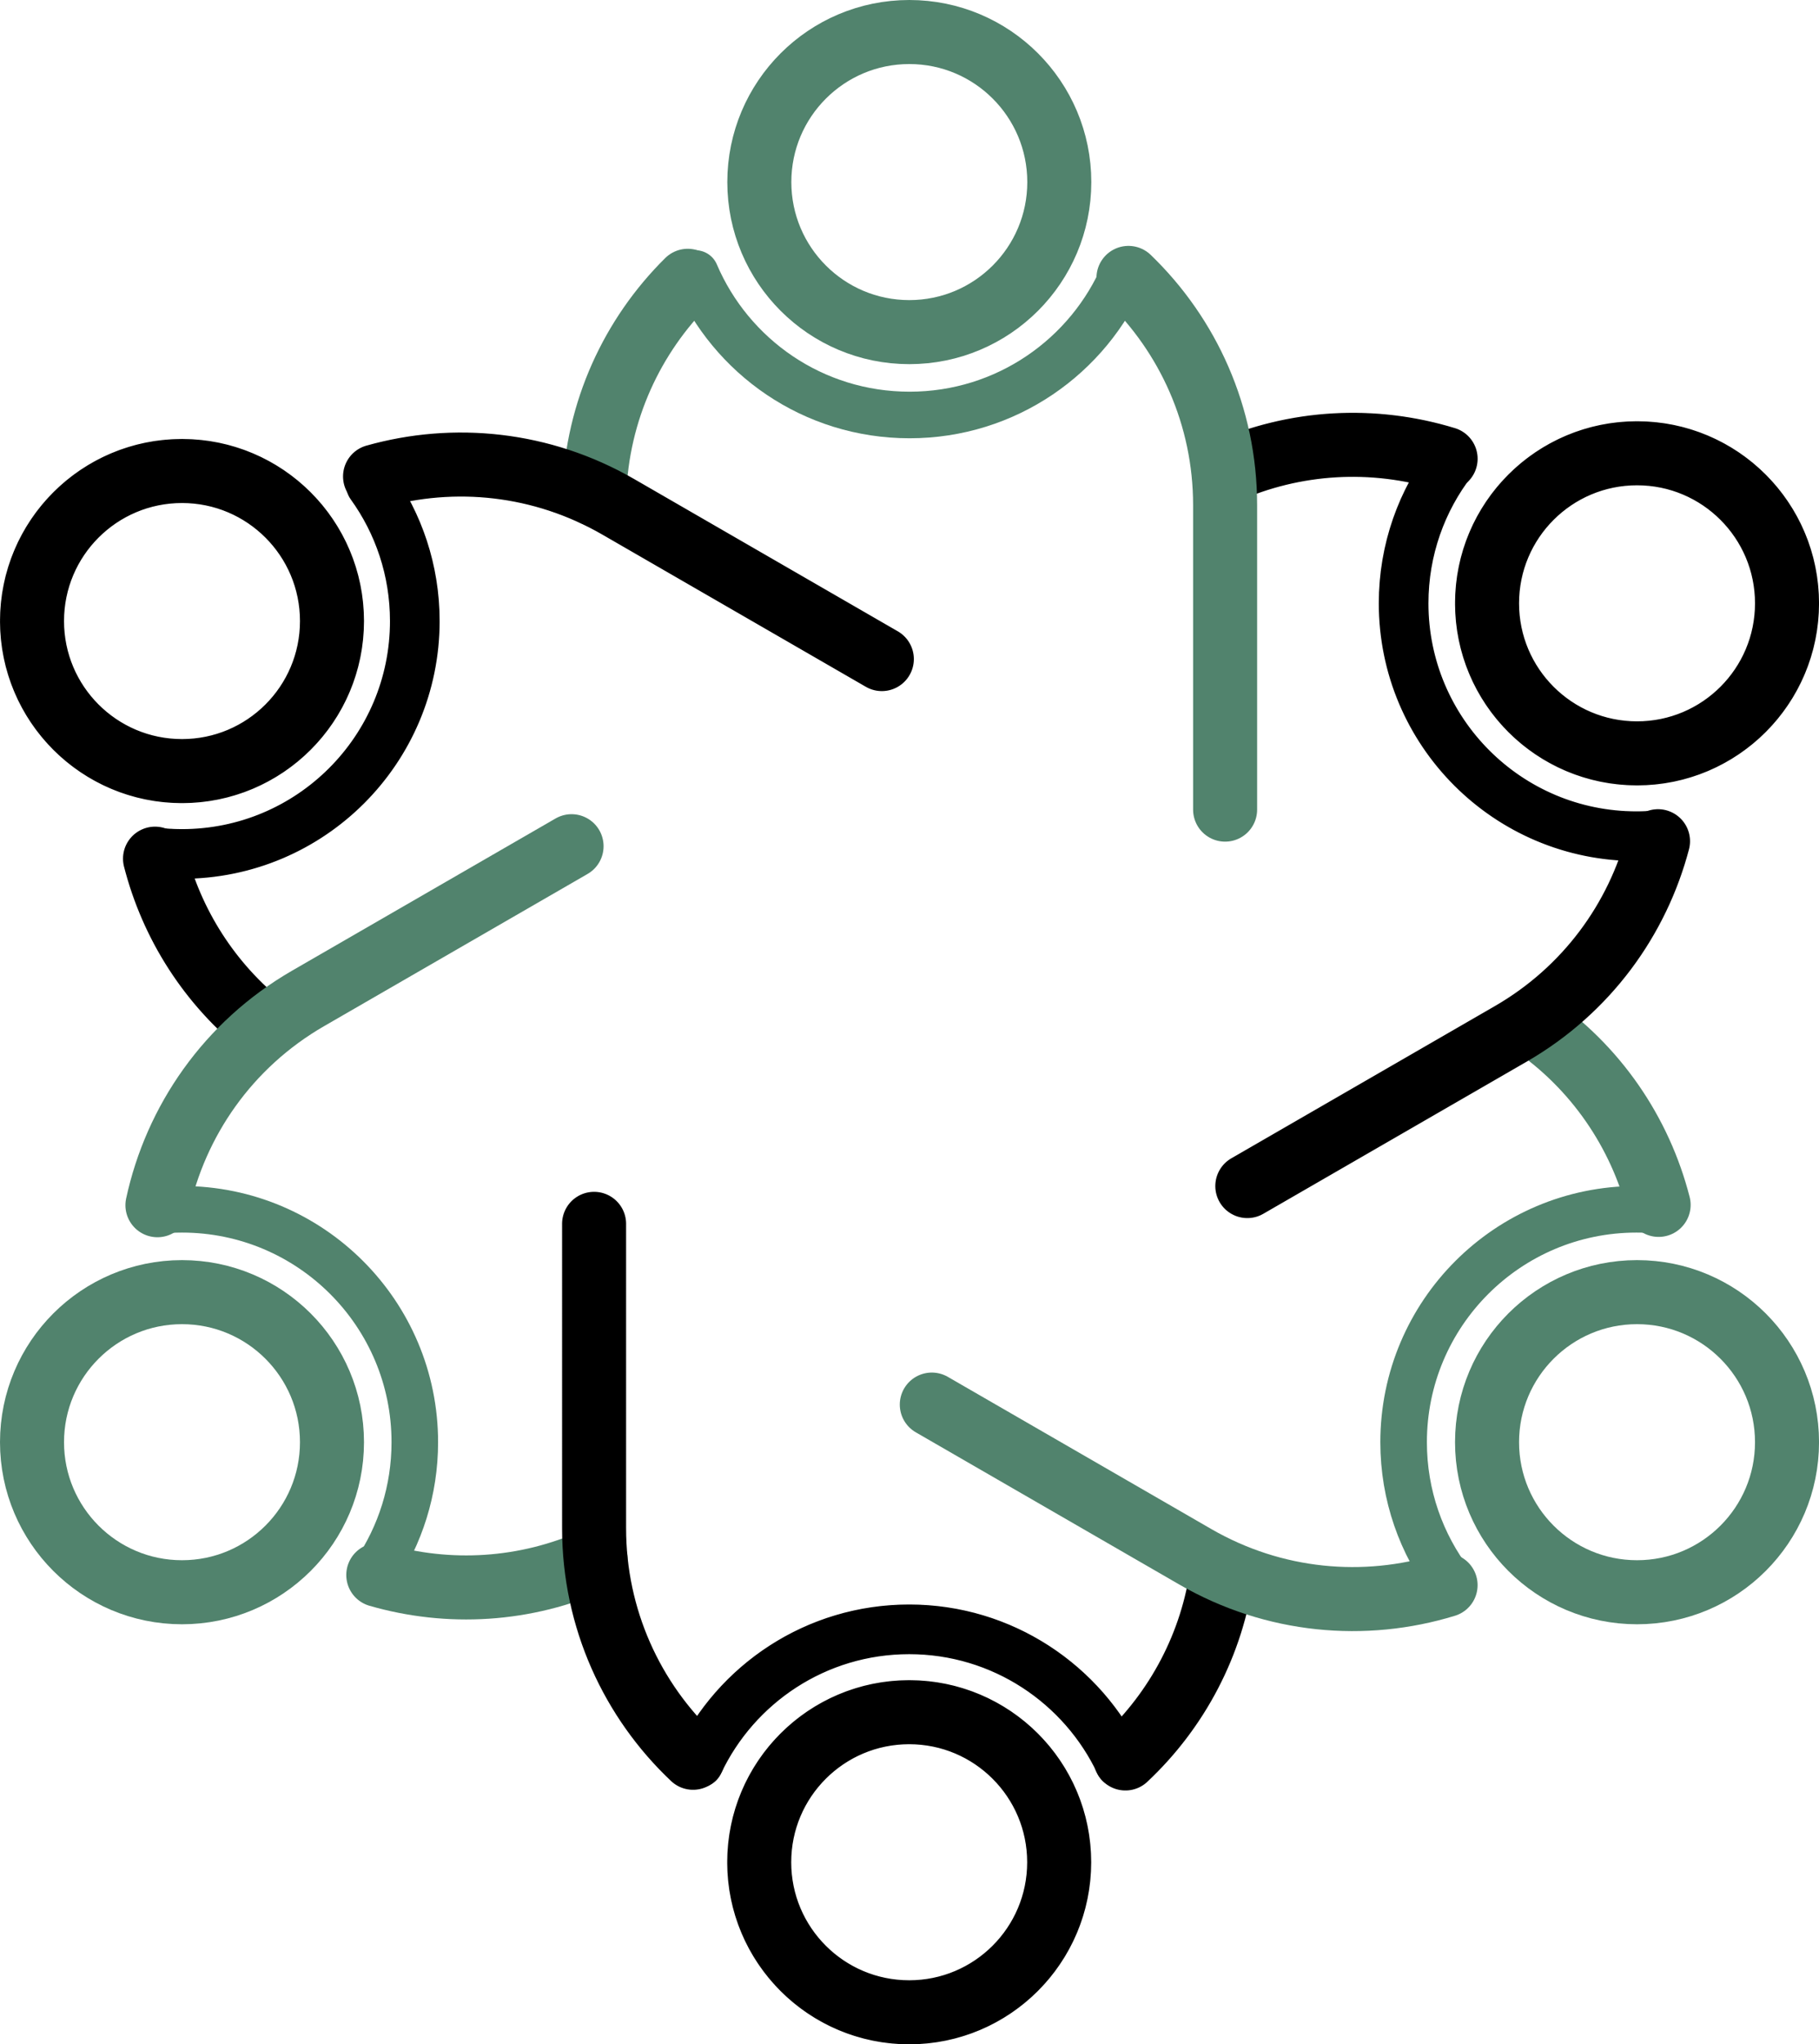
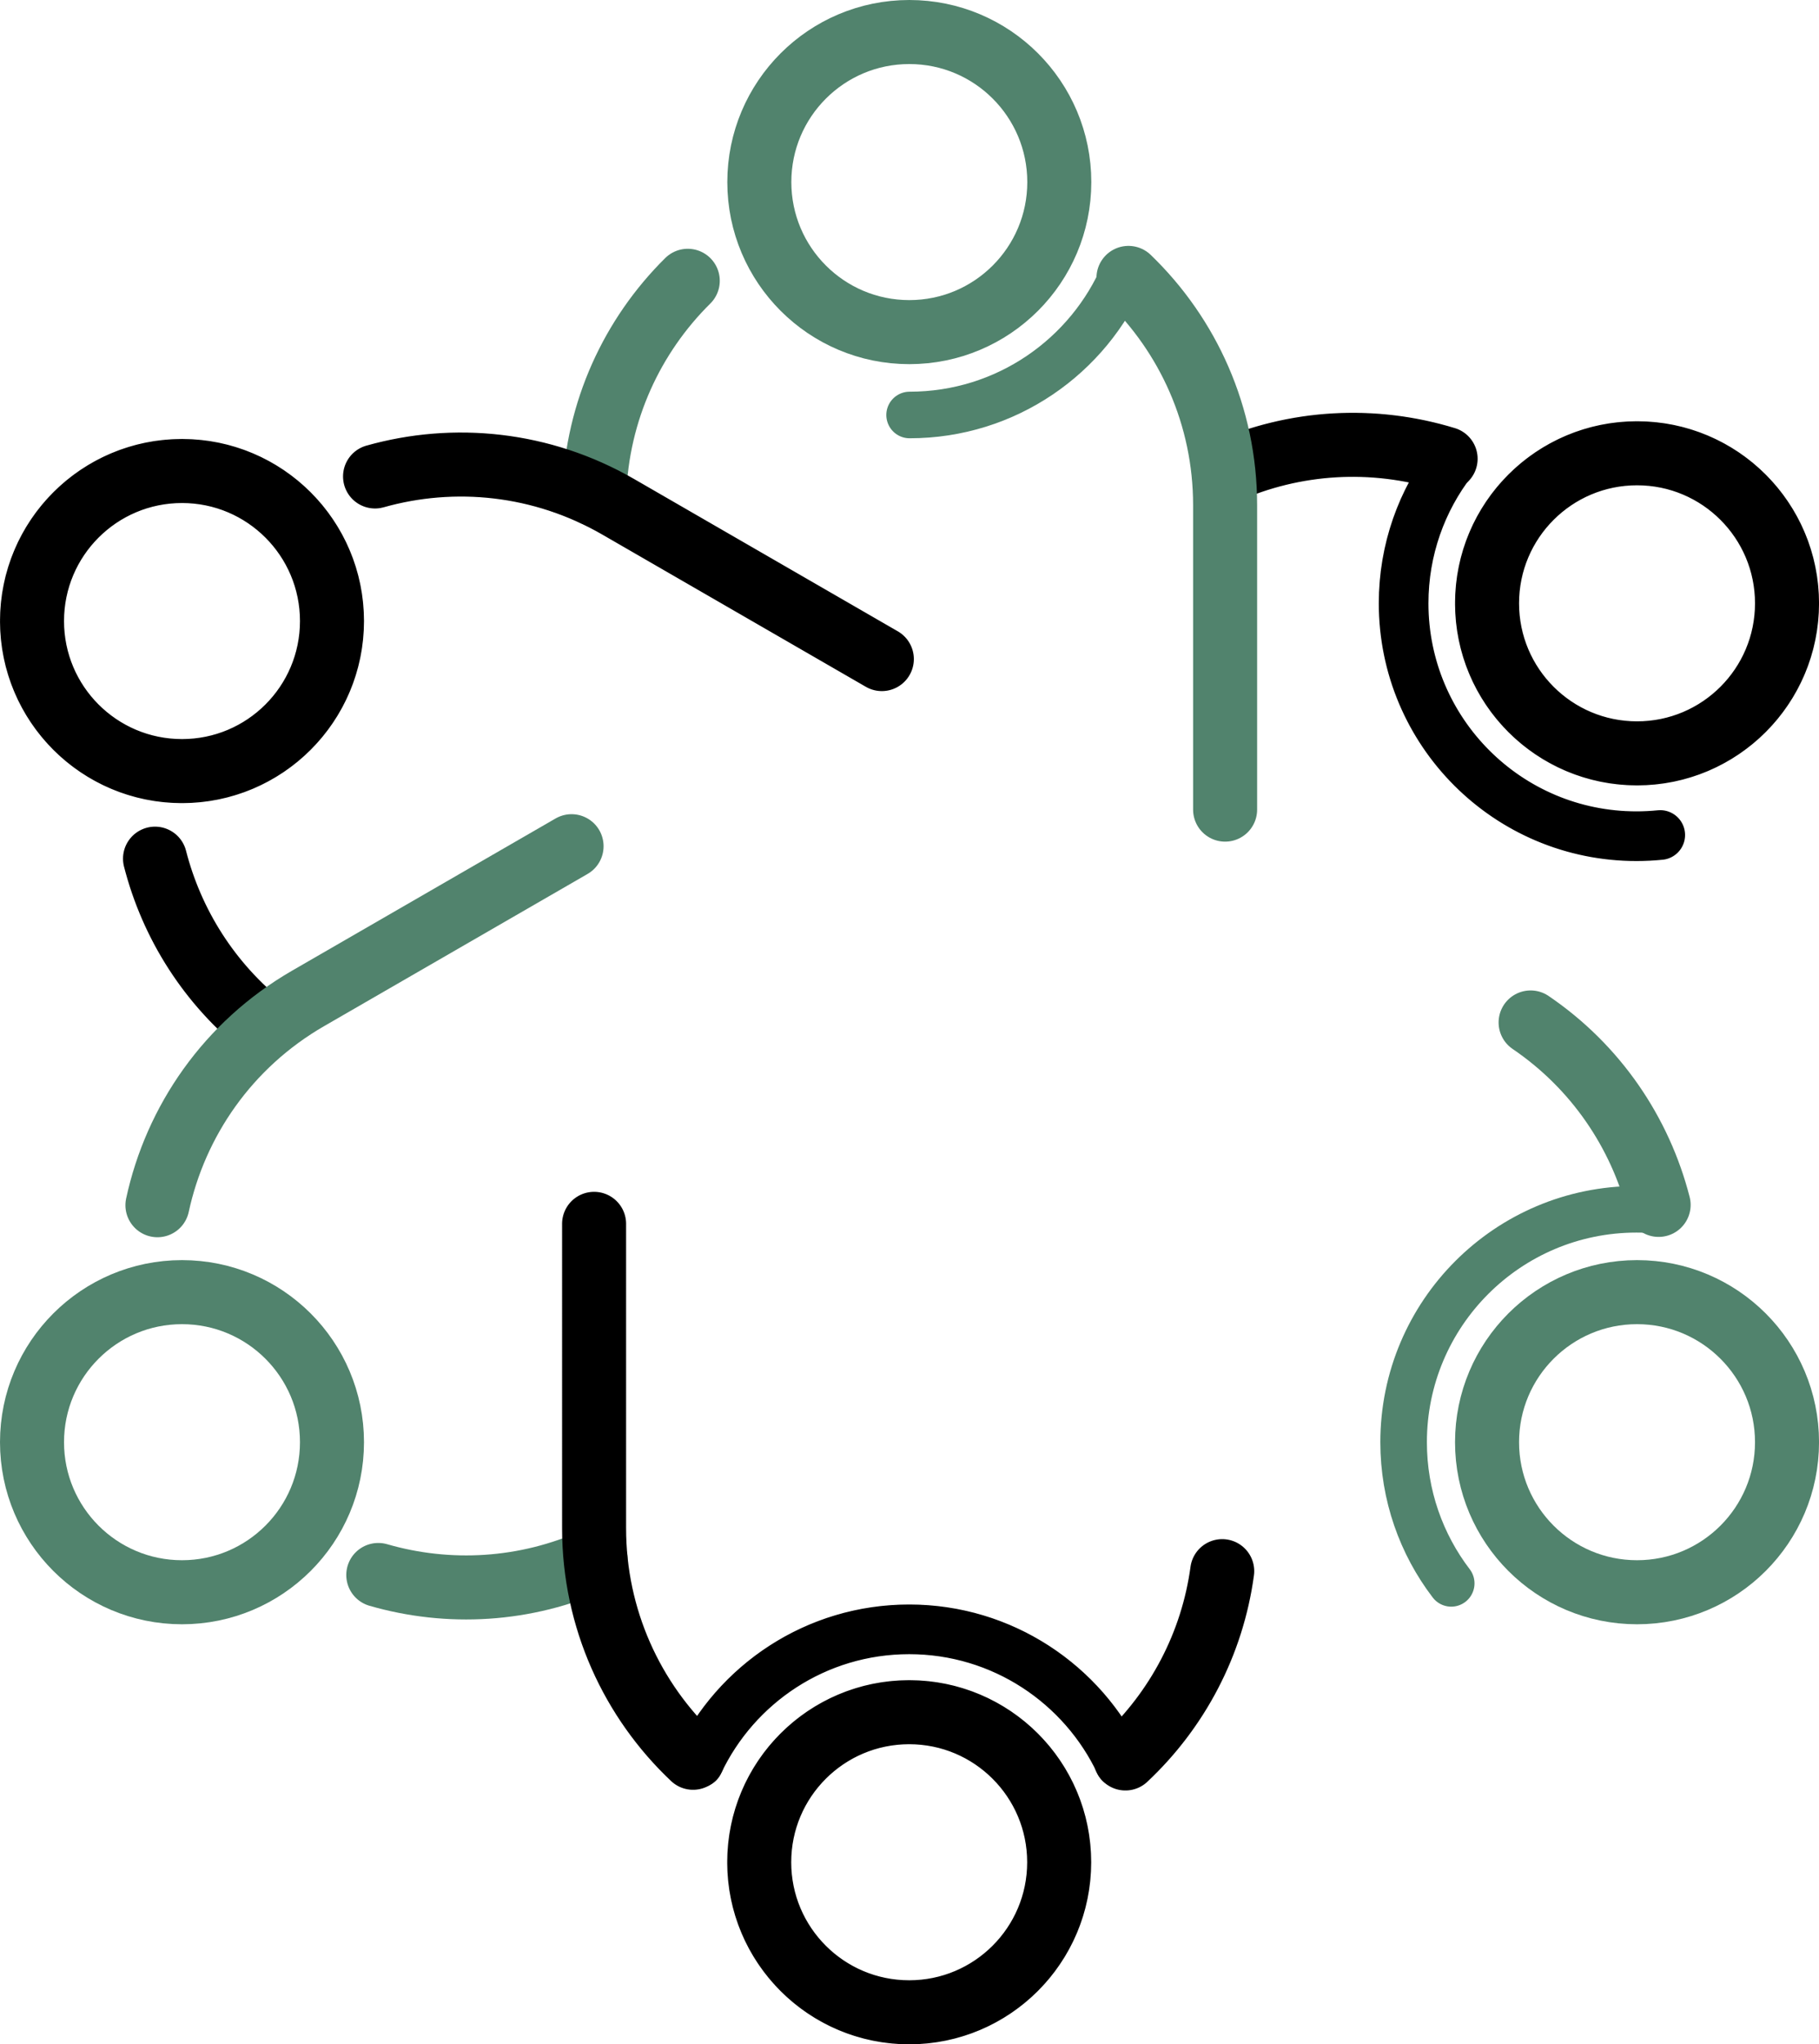
<svg xmlns="http://www.w3.org/2000/svg" id="Calque_2" viewBox="0 0 625.07 702.19">
  <defs>
    <style>.cls-1{stroke-dasharray:0 .35;}.cls-1,.cls-2,.cls-3,.cls-4,.cls-5{fill:none;stroke-linecap:round;stroke-linejoin:round;}.cls-1,.cls-2,.cls-4{stroke:#000;}.cls-1,.cls-2,.cls-5{stroke-width:22px;}.cls-2{stroke-dasharray:0 .29;}.cls-3{stroke-width:16px;}.cls-3,.cls-5{stroke:#51836d;}.cls-4{stroke-dasharray:0 .44;stroke-width:17.07px;}</style>
  </defs>
  <g id="Calque_4">
    <circle class="cls-5" cx="62.54" cy="495.37" r="51.54" />
    <circle class="cls-2" cx="62.54" cy="213.32" r="51.54" />
    <circle class="cls-5" cx="562.54" cy="495.37" r="51.54" />
    <path class="cls-1" d="M496.76,157.58c-24.53-7.52-51.65-6.37-76.35,4.79" />
    <path class="cls-5" d="M420.99,278.09v-104.54c0-30.67-12.74-58.37-33.21-78.09" />
    <circle class="cls-2" cx="562.54" cy="207.23" r="51.54" />
    <circle class="cls-5" cx="312.47" cy="62.54" r="51.54" />
    <circle class="cls-2" cx="312.43" cy="639.65" r="51.54" />
-     <path class="cls-3" d="M386.28,93.68c-12.14,28.71-40.58,48.86-73.71,48.86s-61.39-20.02-73.6-48.59" />
+     <path class="cls-3" d="M386.28,93.68c-12.14,28.71-40.58,48.86-73.71,48.86" />
    <path class="cls-4" d="M570.51,286.81c-2.69.27-5.42.41-8.18.41-44.18,0-80-35.82-80-80,0-18.43,6.23-35.4,16.7-48.92" />
    <path class="cls-3" d="M498.69,543.86c-10.27-13.45-16.36-30.26-16.36-48.49,0-44.18,35.82-80,80-80,2.73,0,5.43.14,8.09.4" />
    <path class="cls-4" d="M240.06,605.52c12.81-27.11,40.4-45.87,72.37-45.87s59.67,18.83,72.45,46.02" />
-     <path class="cls-3" d="M53.71,415.85c2.9-.32,5.84-.48,8.83-.48,44.18,0,80,35.82,80,80,0,16.57-5.04,31.96-13.66,44.73" />
-     <path class="cls-4" d="M127.46,166.56c9.49,13.15,15.08,29.3,15.08,46.76,0,44.18-35.82,80-80,80-3.32,0-6.6-.2-9.81-.6" />
    <path class="cls-5" d="M236.34,96.45c-19.04,18.83-31.15,44.66-32.13,73.31" />
    <path class="cls-5" d="M129.99,540.98c24.09,6.96,50.55,5.6,74.69-5.33" />
    <path class="cls-1" d="M386.73,604c17.74-16.64,29.88-39.19,33.29-64.5" />
    <path class="cls-1" d="M204.15,420.37v104.54c0,31.12,13.11,59.18,34.11,78.95" />
    <path class="cls-1" d="M53.27,294.94c5.77,22.5,18.73,43.14,37.86,58.2" />
    <path class="cls-5" d="M569.96,413.86c-6.37-24.81-21.48-47.37-43.99-62.66" />
-     <path class="cls-5" d="M320.2,482.45l90.53,52.27c27.14,15.67,58.25,18.27,86.02,9.75" />
-     <path class="cls-1" d="M428.62,407.39l90.53-52.27c26.12-15.08,43.59-39.38,50.67-66.42" />
    <path class="cls-1" d="M303.03,226.38l-90.53-52.27c-26.38-15.23-56.5-18.12-83.67-10.44" />
    <path class="cls-5" d="M196.41,290.66l-90.53,52.27c-27.6,15.93-45.54,42.17-51.78,71.04" />
  </g>
</svg>